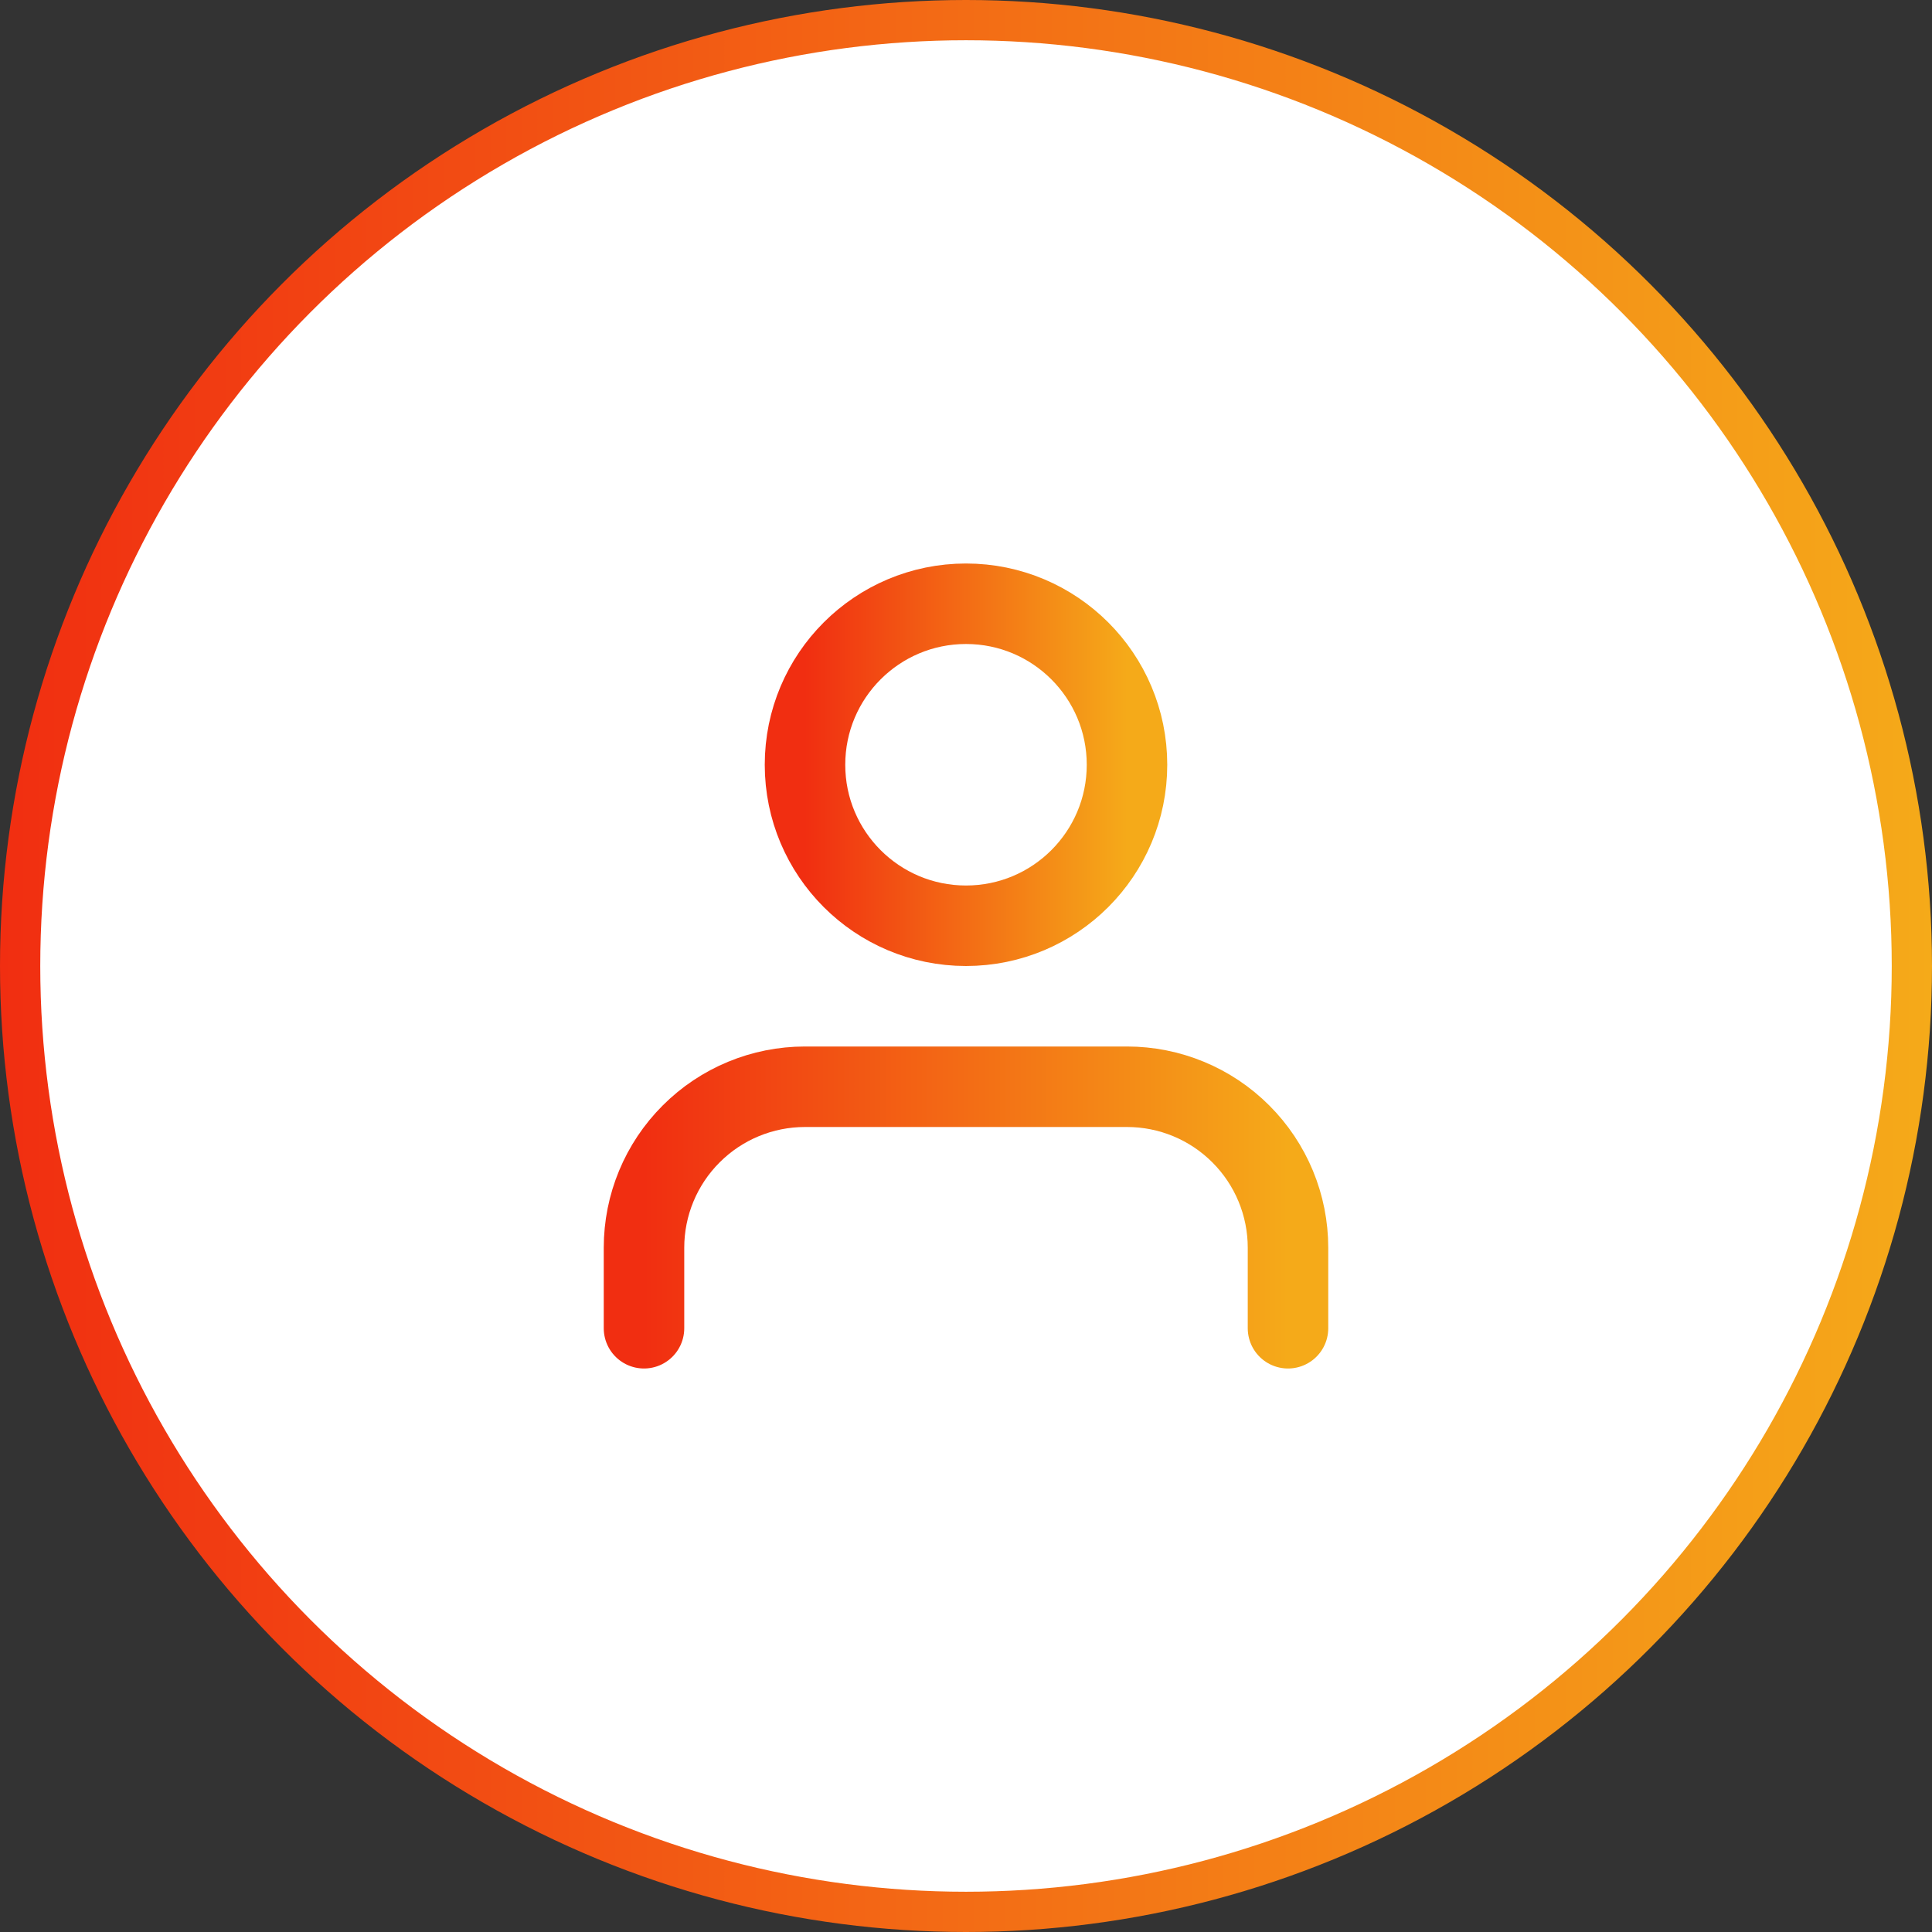
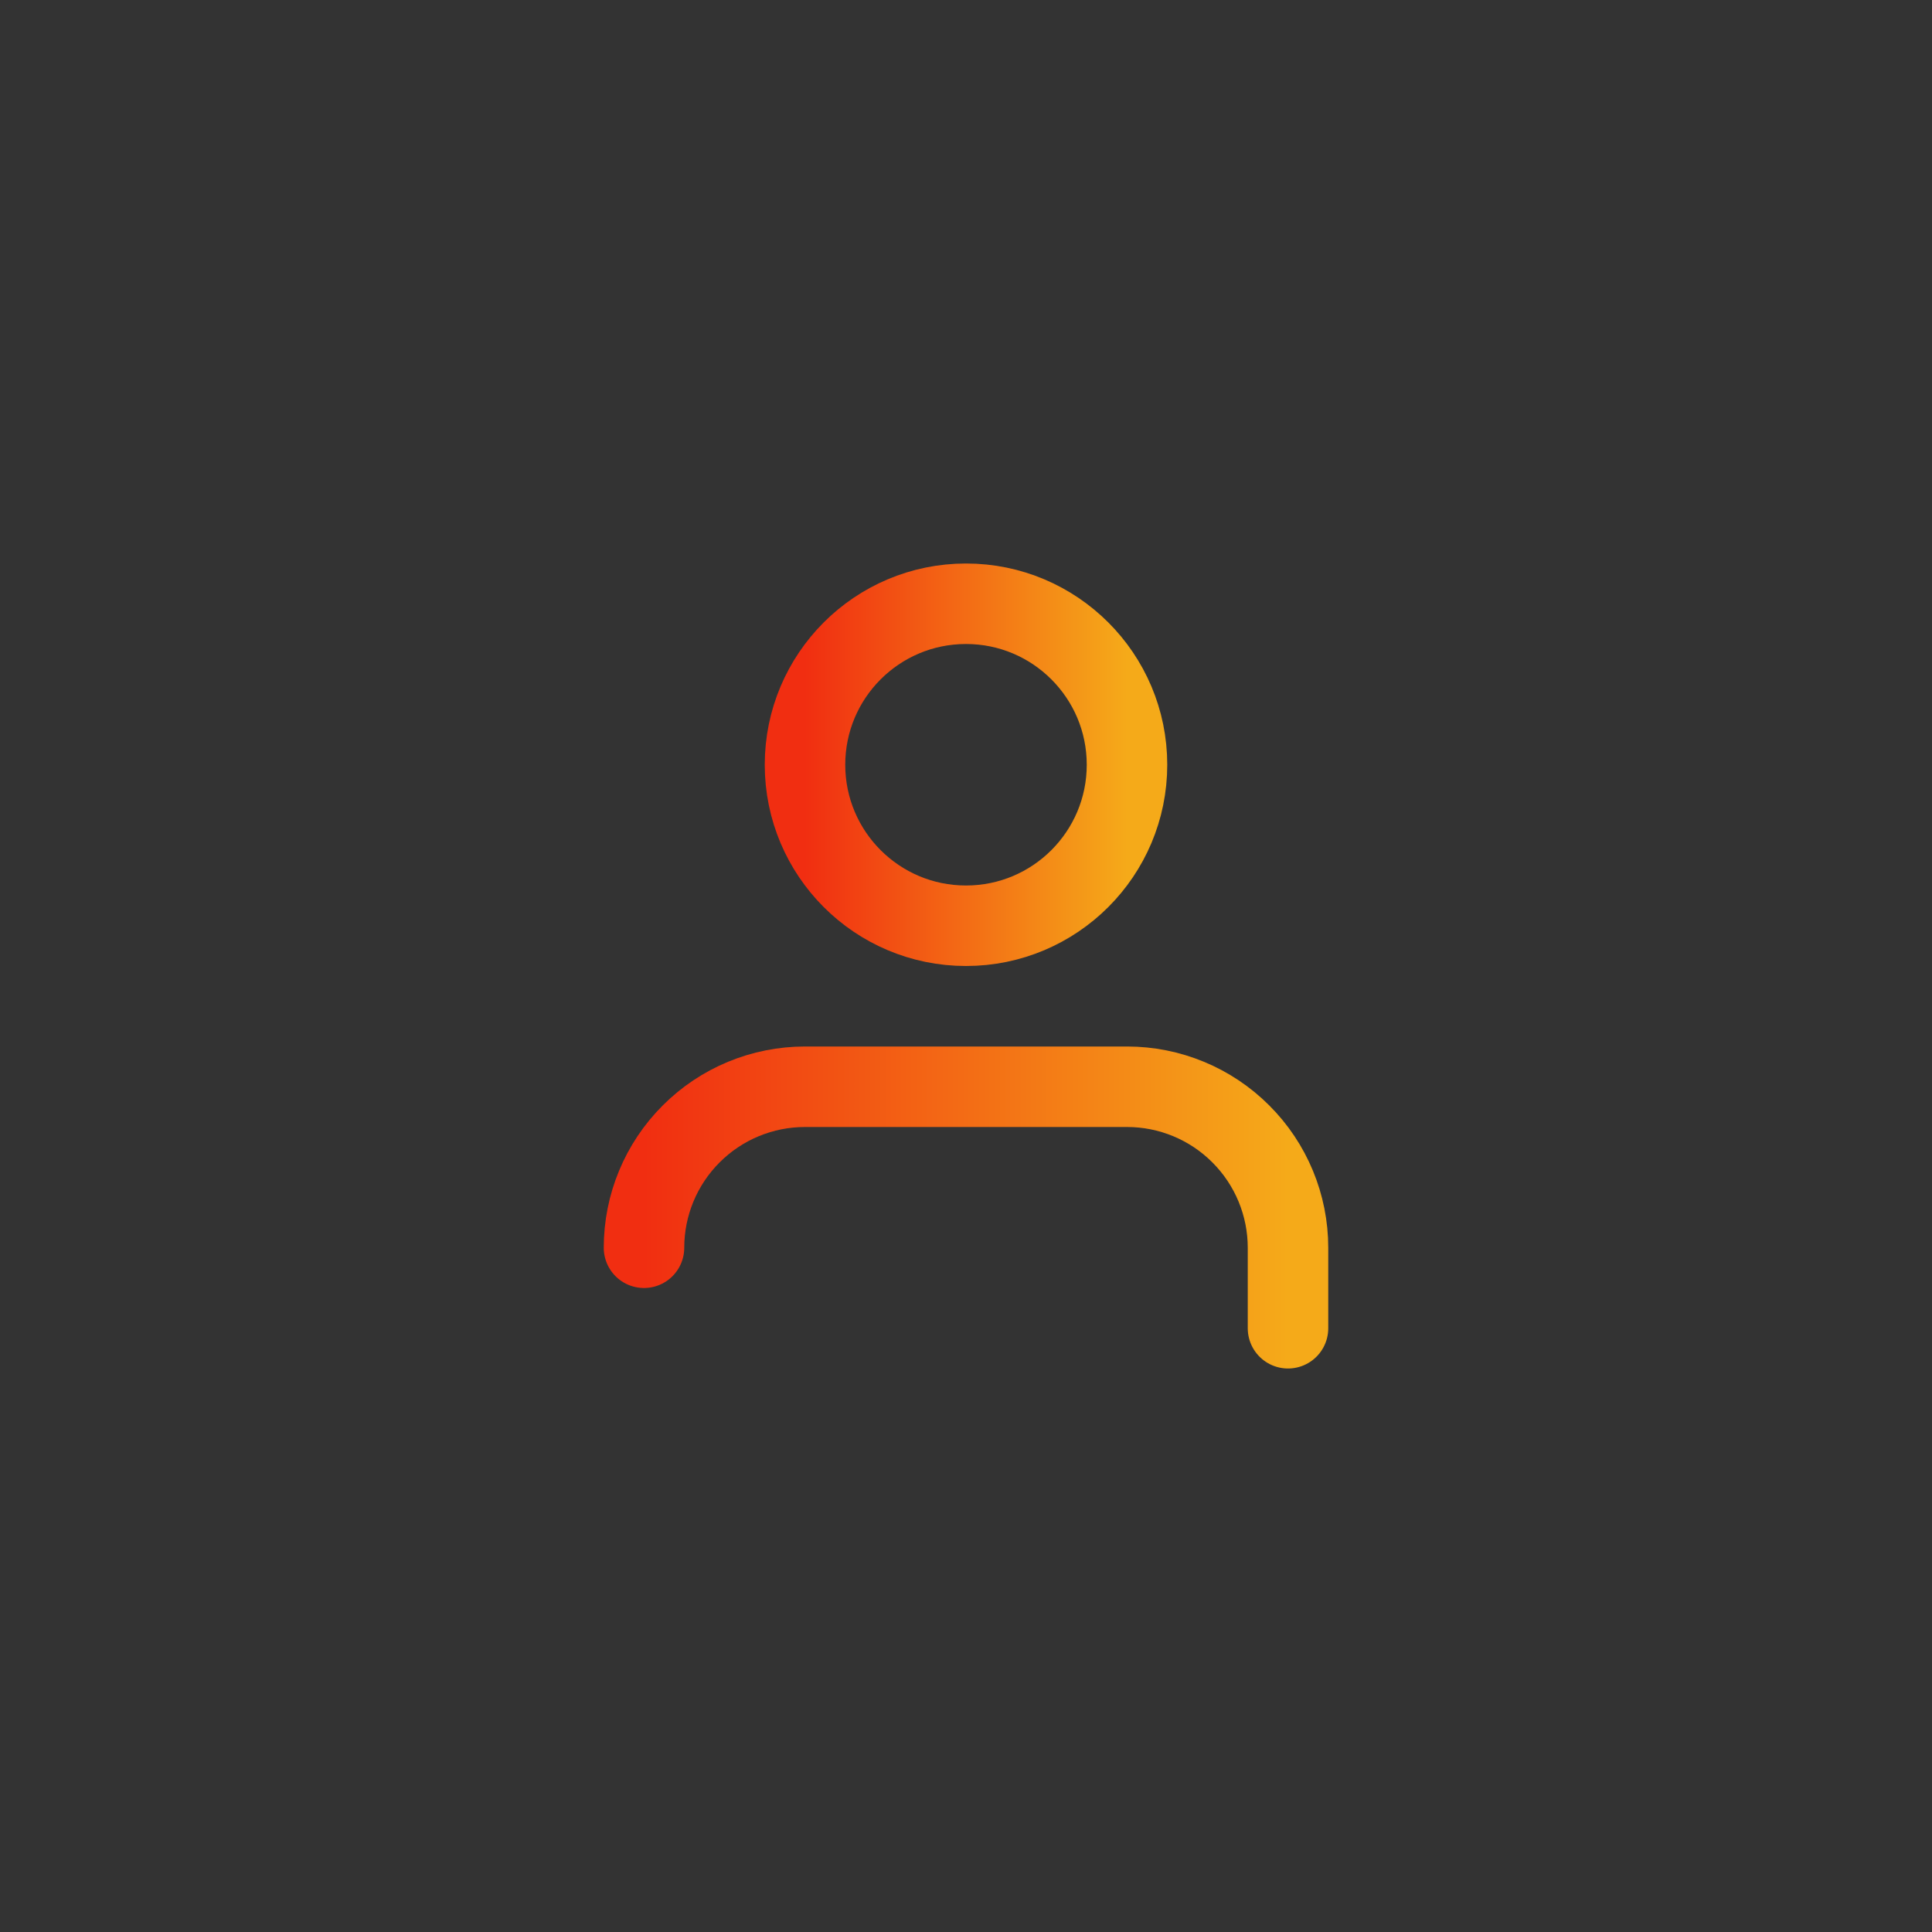
<svg xmlns="http://www.w3.org/2000/svg" width="48" height="48" viewBox="0 0 48 48" fill="none">
  <rect x="0" y="0" width="48" height="48" fill="#333333" stroke="none" />
-   <circle cx="24" cy="24" r="23.5" fill="white" stroke="url(#paint0_linear_4062_23478)" />
-   <path d="M32 33V31C32 29.939 31.579 28.922 30.828 28.172C30.078 27.421 29.061 27 28 27H20C18.939 27 17.922 27.421 17.172 28.172C16.421 28.922 16 29.939 16 31V33" stroke="url(#paint1_linear_4062_23478)" stroke-width="2" stroke-linecap="round" stroke-linejoin="round" />
+   <path d="M32 33V31C32 29.939 31.579 28.922 30.828 28.172C30.078 27.421 29.061 27 28 27H20C18.939 27 17.922 27.421 17.172 28.172C16.421 28.922 16 29.939 16 31" stroke="url(#paint1_linear_4062_23478)" stroke-width="2" stroke-linecap="round" stroke-linejoin="round" />
  <path d="M24 23C26.209 23 28 21.209 28 19C28 16.791 26.209 15 24 15C21.791 15 20 16.791 20 19C20 21.209 21.791 23 24 23Z" stroke="url(#paint2_linear_4062_23478)" stroke-width="2" stroke-linecap="round" stroke-linejoin="round" />
  <defs>
    <linearGradient id="paint0_linear_4062_23478" x1="0" y1="24.002" x2="48.002" y2="24.002" gradientUnits="userSpaceOnUse">
      <stop stop-color="#F12E11" />
      <stop offset="1" stop-color="#F5AA19" />
    </linearGradient>
    <linearGradient id="paint1_linear_4062_23478" x1="16" y1="30" x2="32.001" y2="30" gradientUnits="userSpaceOnUse">
      <stop stop-color="#F12E11" />
      <stop offset="1" stop-color="#F5AA19" />
    </linearGradient>
    <linearGradient id="paint2_linear_4062_23478" x1="20" y1="19" x2="28" y2="19" gradientUnits="userSpaceOnUse">
      <stop stop-color="#F12E11" />
      <stop offset="1" stop-color="#F5AA19" />
    </linearGradient>
  </defs>
</svg>